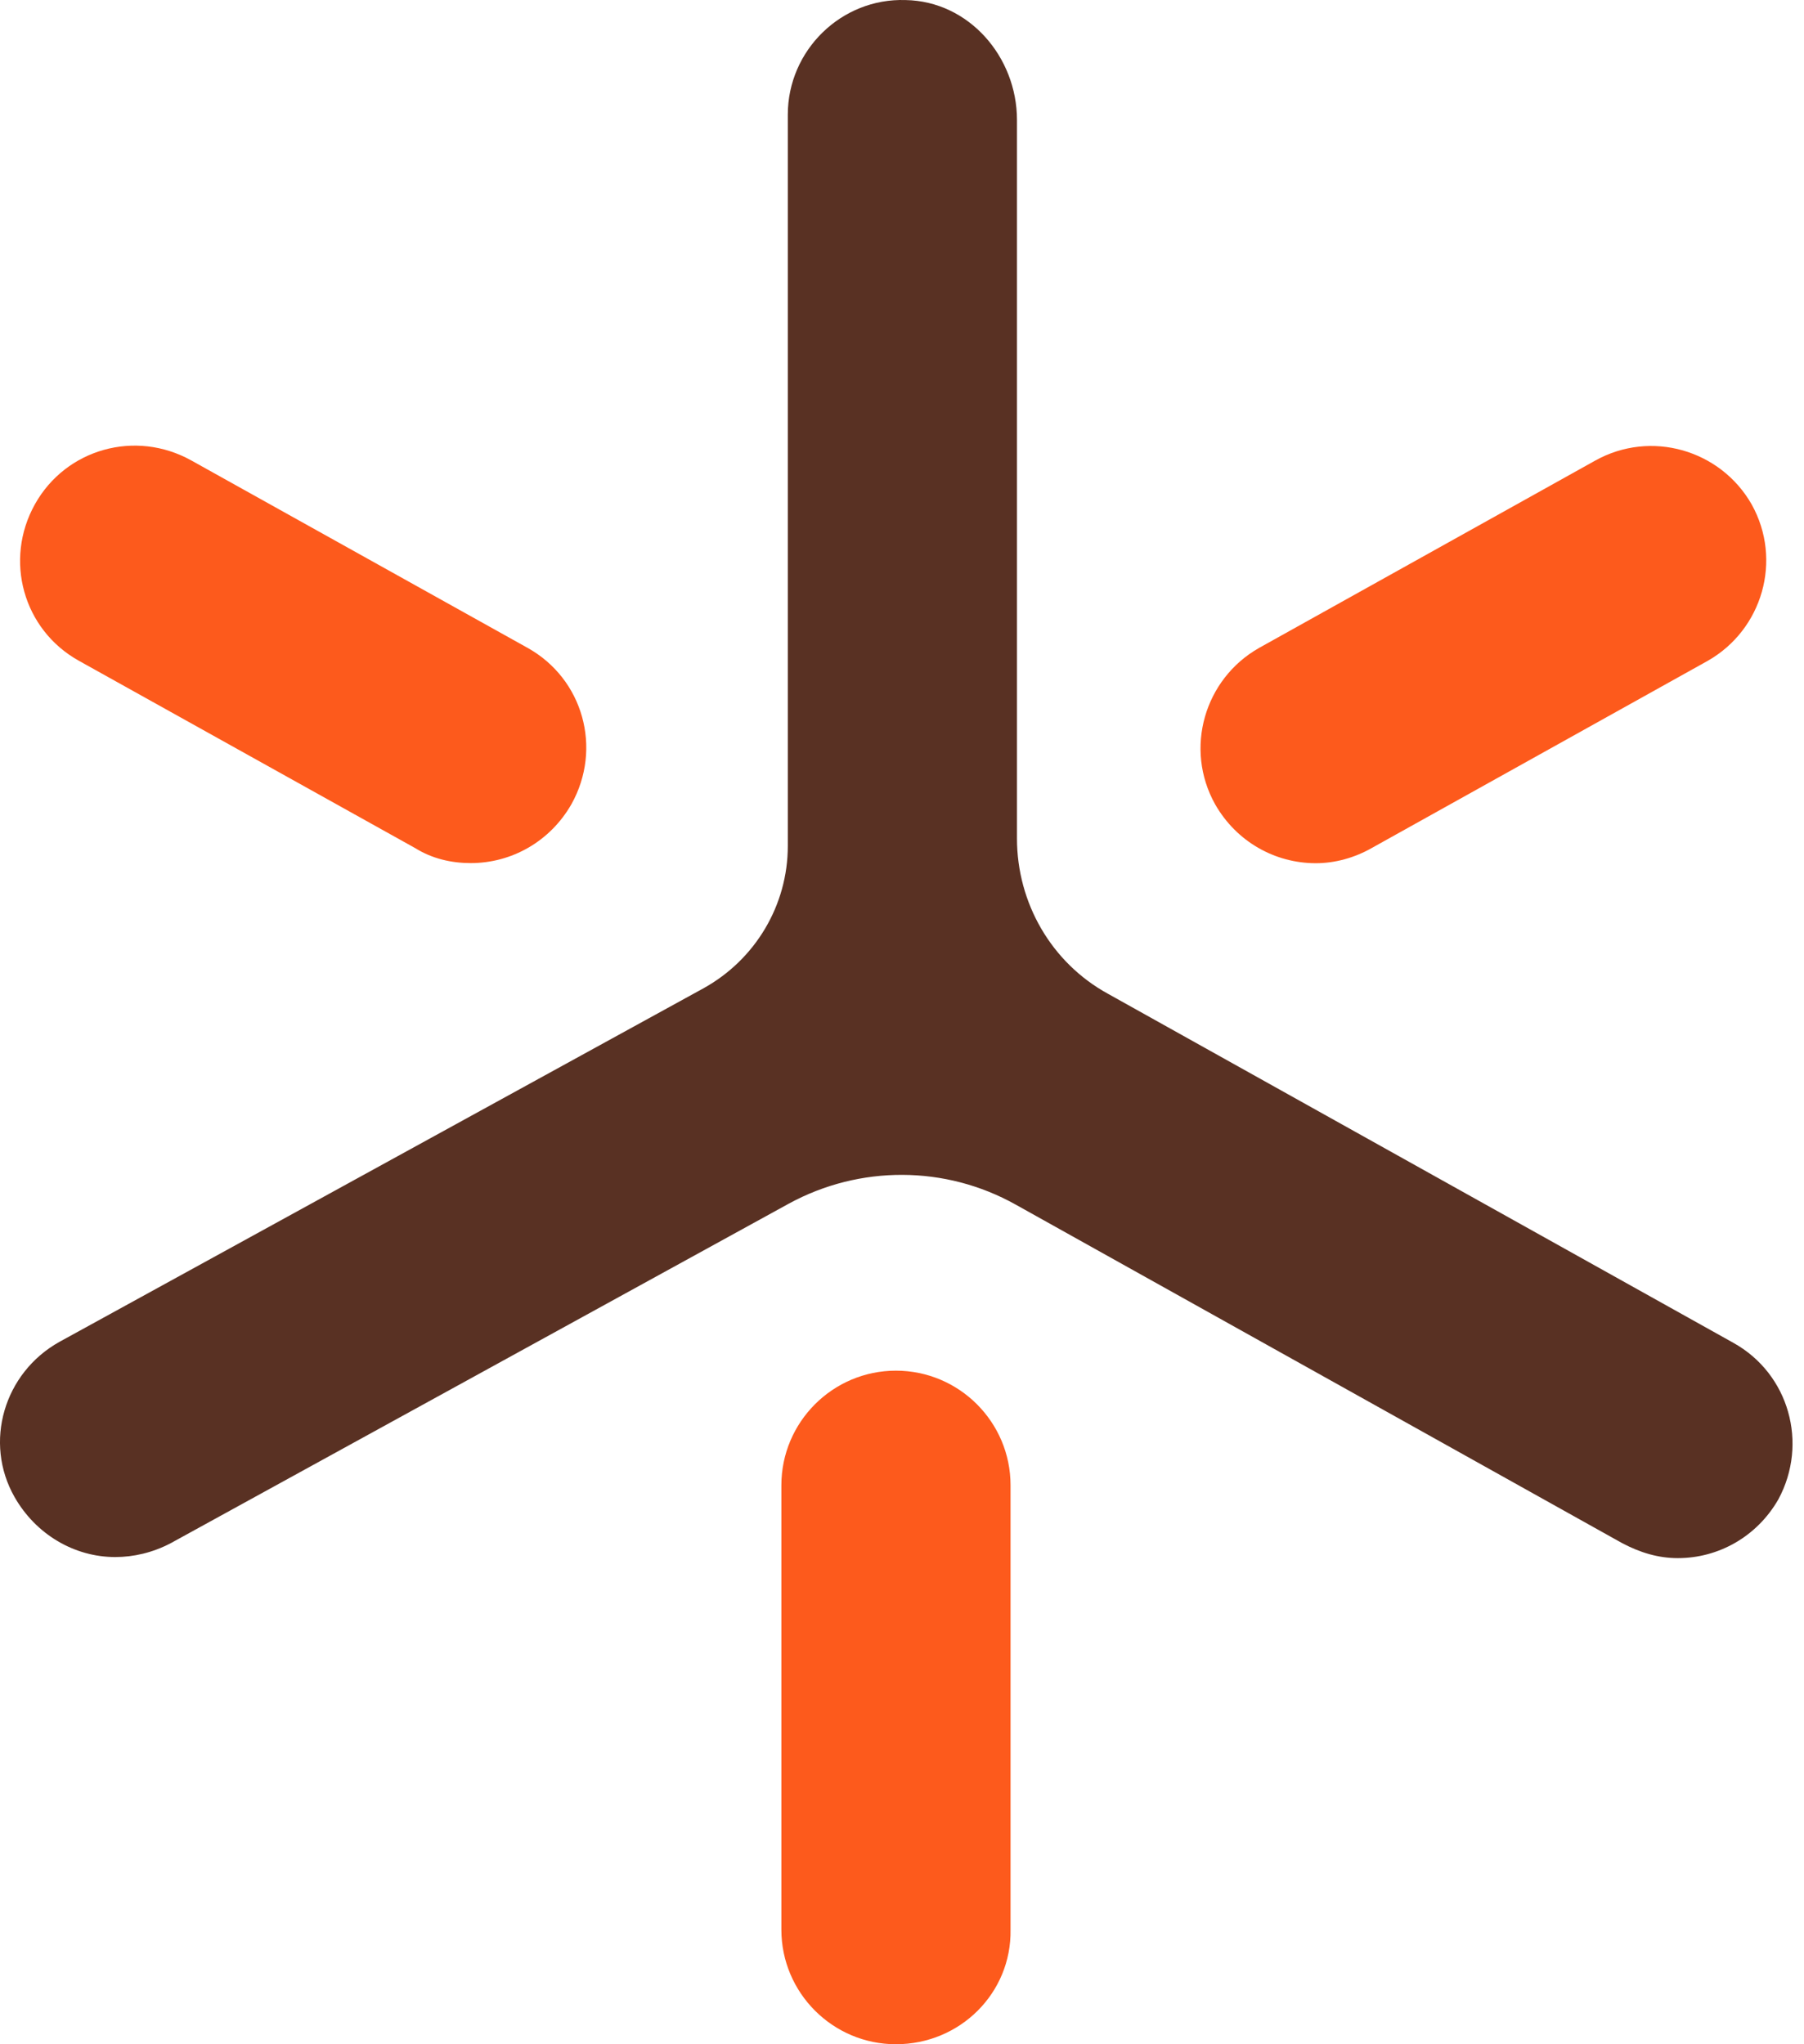
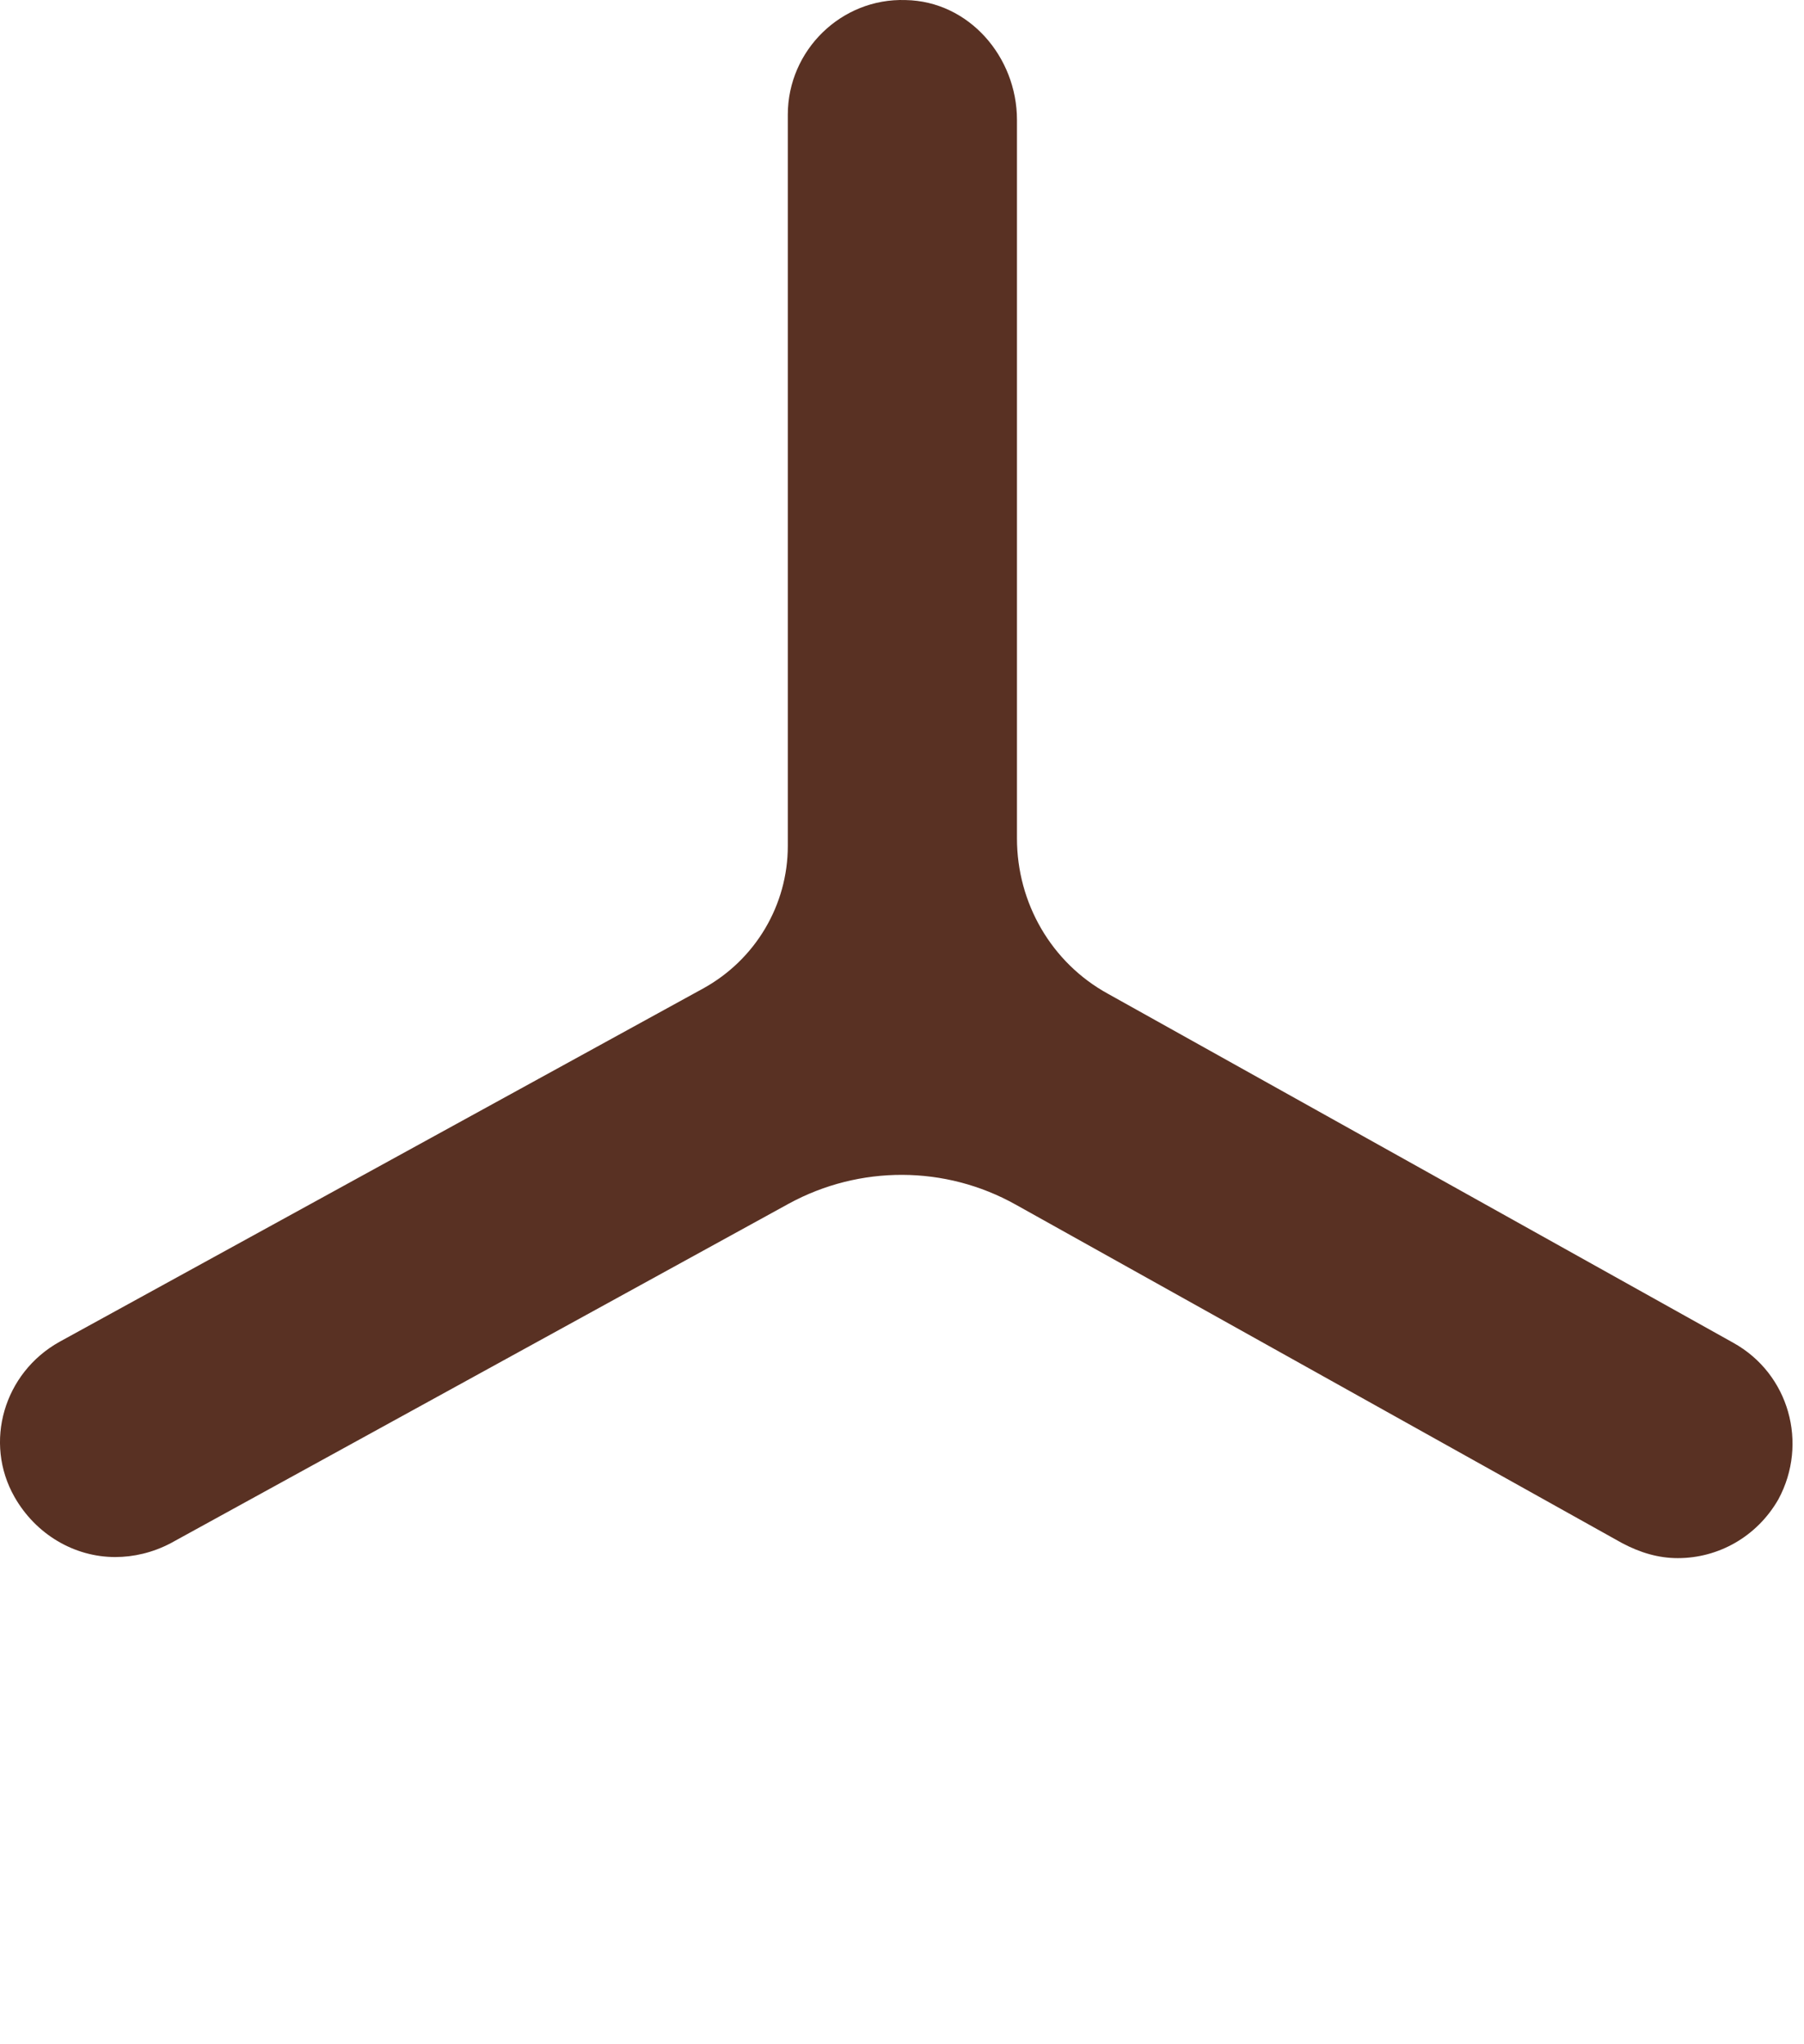
<svg xmlns="http://www.w3.org/2000/svg" width="30" height="34" viewBox="0 0 30 34" fill="none">
  <path d="M28.827 22.335L18.426 16.529C17.482 16.012 16.912 15.015 16.912 13.946V1.996C16.912 0.945 16.111 0.019 15.06 0.001C13.991 -0.035 13.101 0.838 13.101 1.907V14.071C13.101 15.05 12.566 15.959 11.694 16.44L0.99 22.317C0.064 22.833 -0.275 23.991 0.242 24.899C0.598 25.523 1.239 25.897 1.916 25.897C2.219 25.897 2.539 25.825 2.842 25.665L13.118 20.019C14.294 19.378 15.719 19.378 16.894 20.037L26.975 25.665C27.277 25.825 27.58 25.915 27.901 25.915C28.578 25.915 29.219 25.558 29.575 24.935C30.074 24.009 29.753 22.851 28.827 22.335Z" fill="#593123" />
-   <path d="M7.829 14.355C7.508 14.355 7.188 14.283 6.903 14.105L1.31 10.989C0.384 10.472 0.064 9.314 0.58 8.388C1.097 7.462 2.254 7.142 3.181 7.658L8.773 10.775C9.699 11.291 10.02 12.449 9.503 13.375C9.147 13.998 8.506 14.355 7.829 14.355Z" fill="#FD5A1C" />
-   <path d="M21.881 14.357C21.204 14.357 20.563 14.001 20.207 13.377C19.69 12.451 20.029 11.293 20.937 10.777L26.529 7.66C27.455 7.144 28.613 7.482 29.13 8.39C29.646 9.317 29.308 10.474 28.399 10.991L22.807 14.107C22.522 14.268 22.201 14.357 21.881 14.357Z" fill="#FD5A1C" />
-   <path d="M14.899 34C13.849 34 12.994 33.145 12.994 32.094V24.703C12.994 23.652 13.849 22.797 14.899 22.797C15.95 22.797 16.805 23.652 16.805 24.703V32.094C16.823 33.145 15.968 34 14.899 34Z" fill="#FD5A1C" />
</svg>